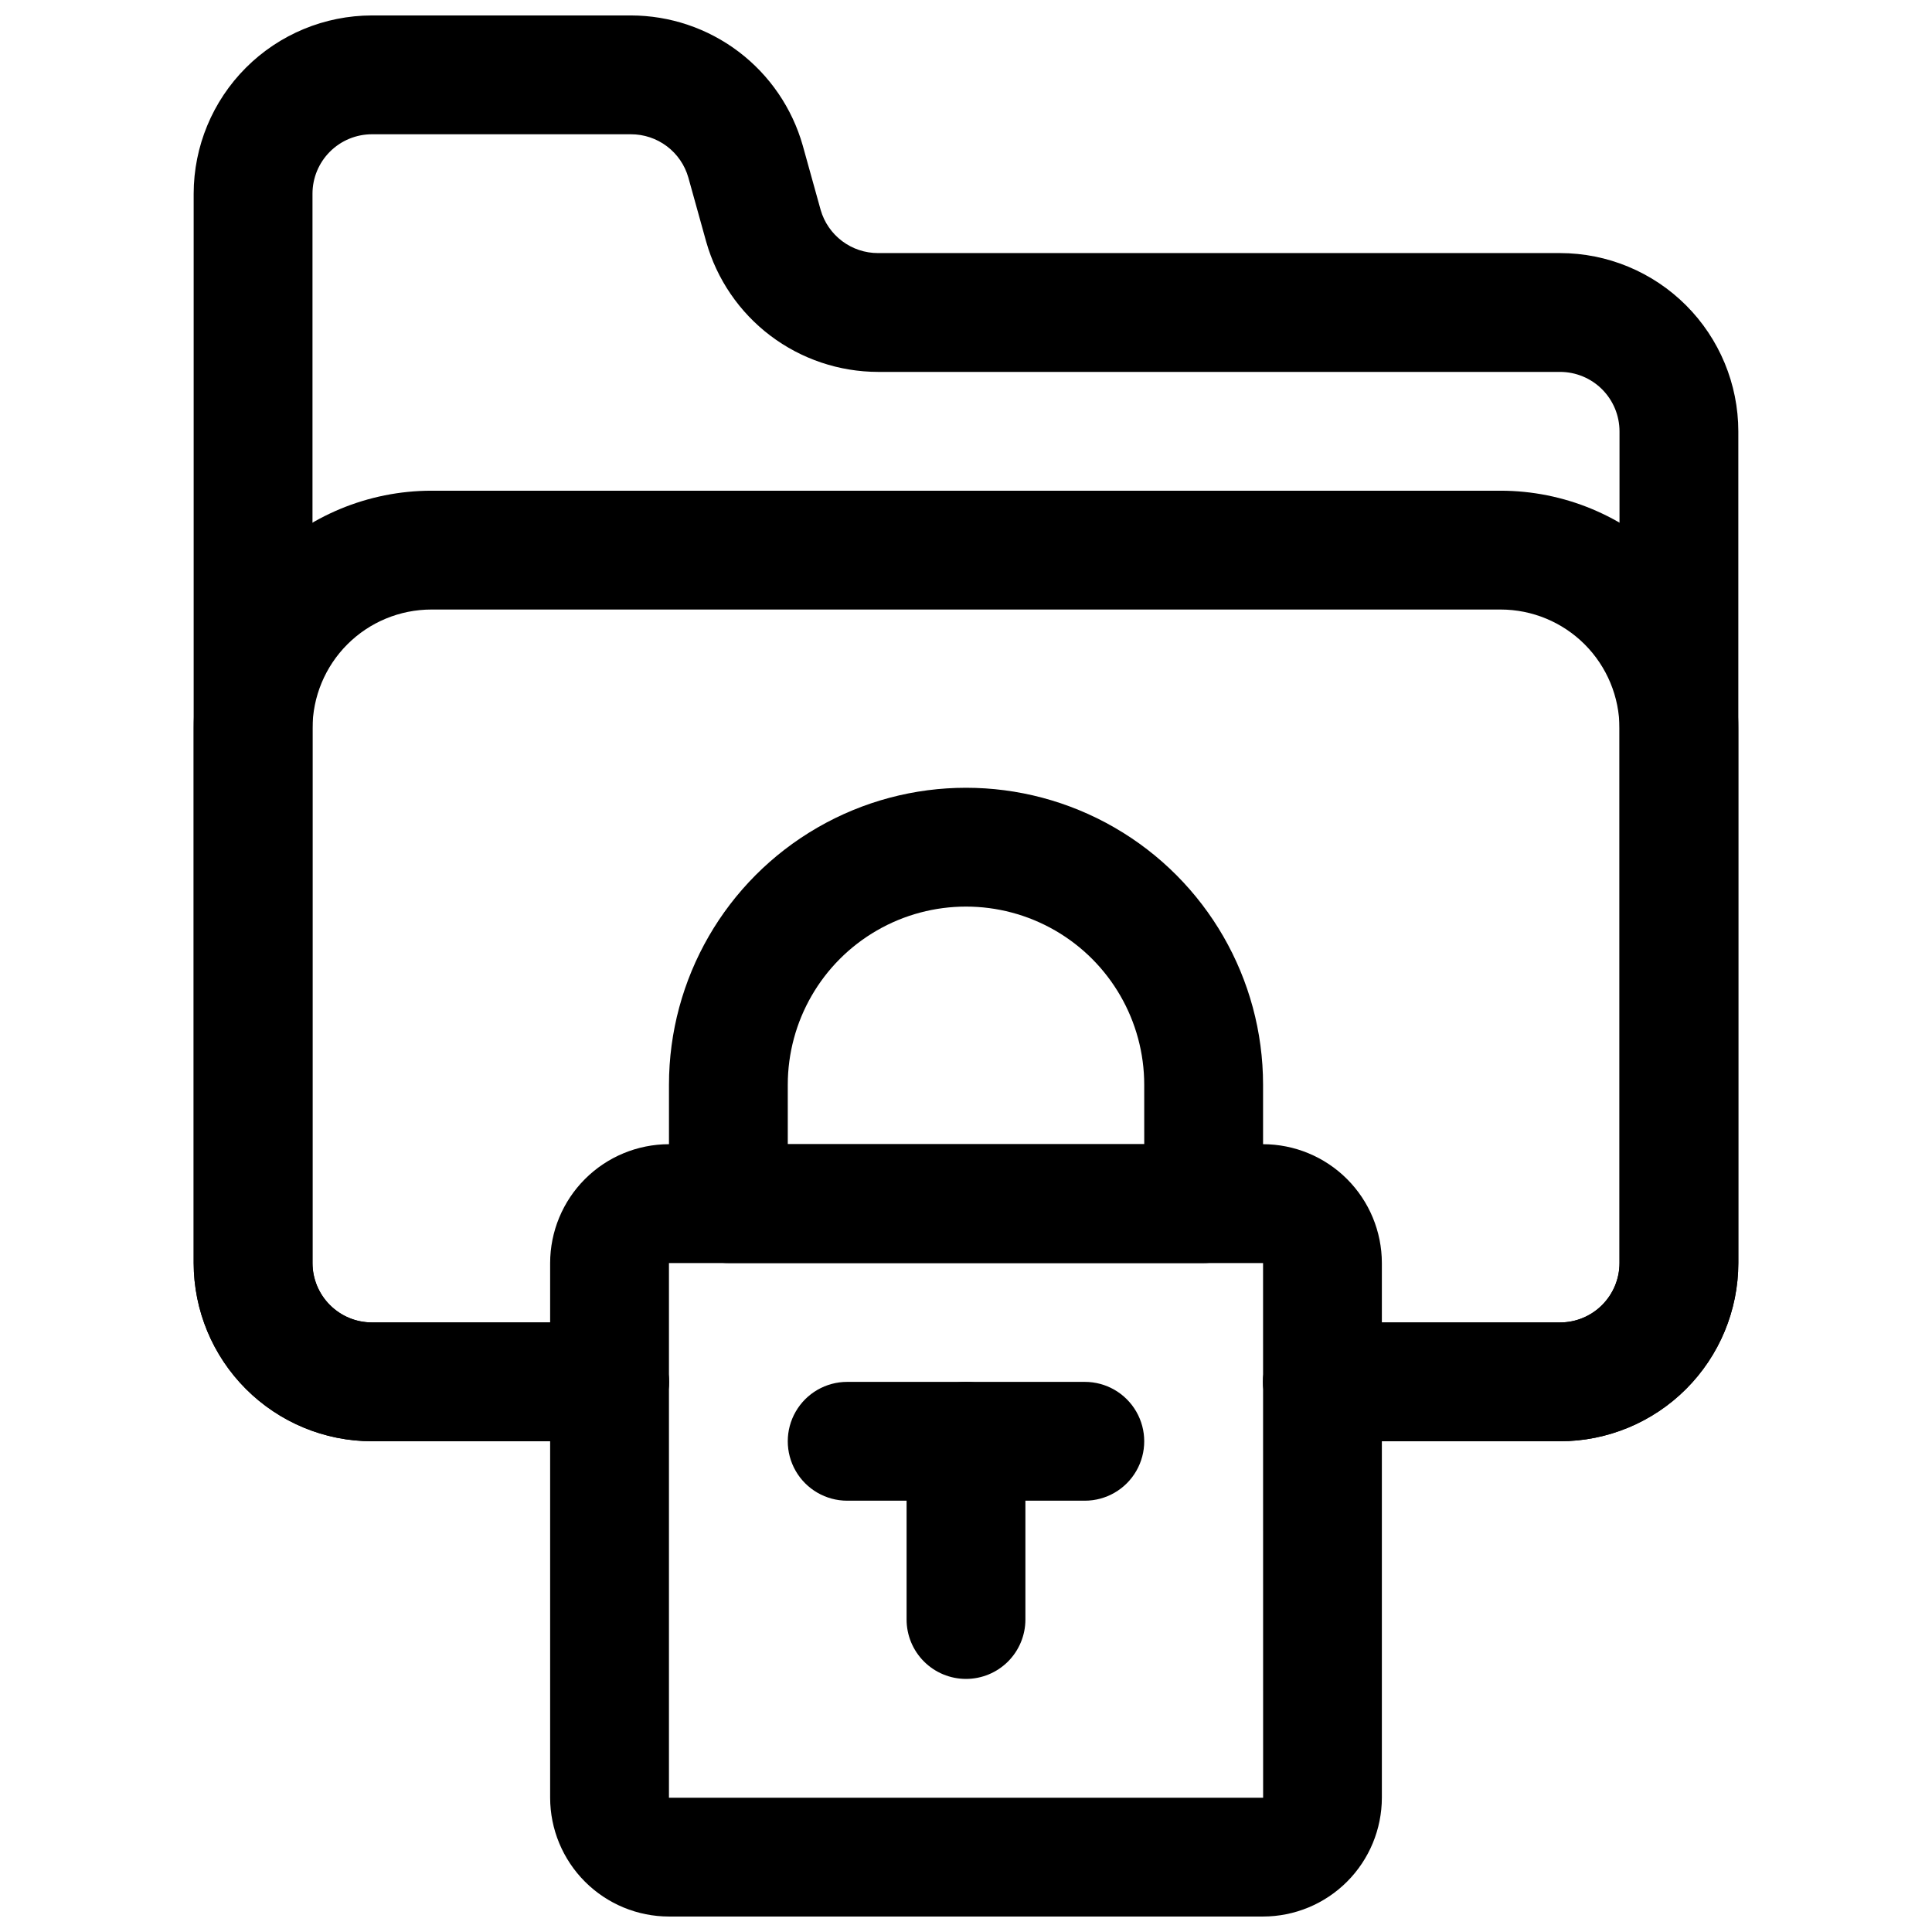
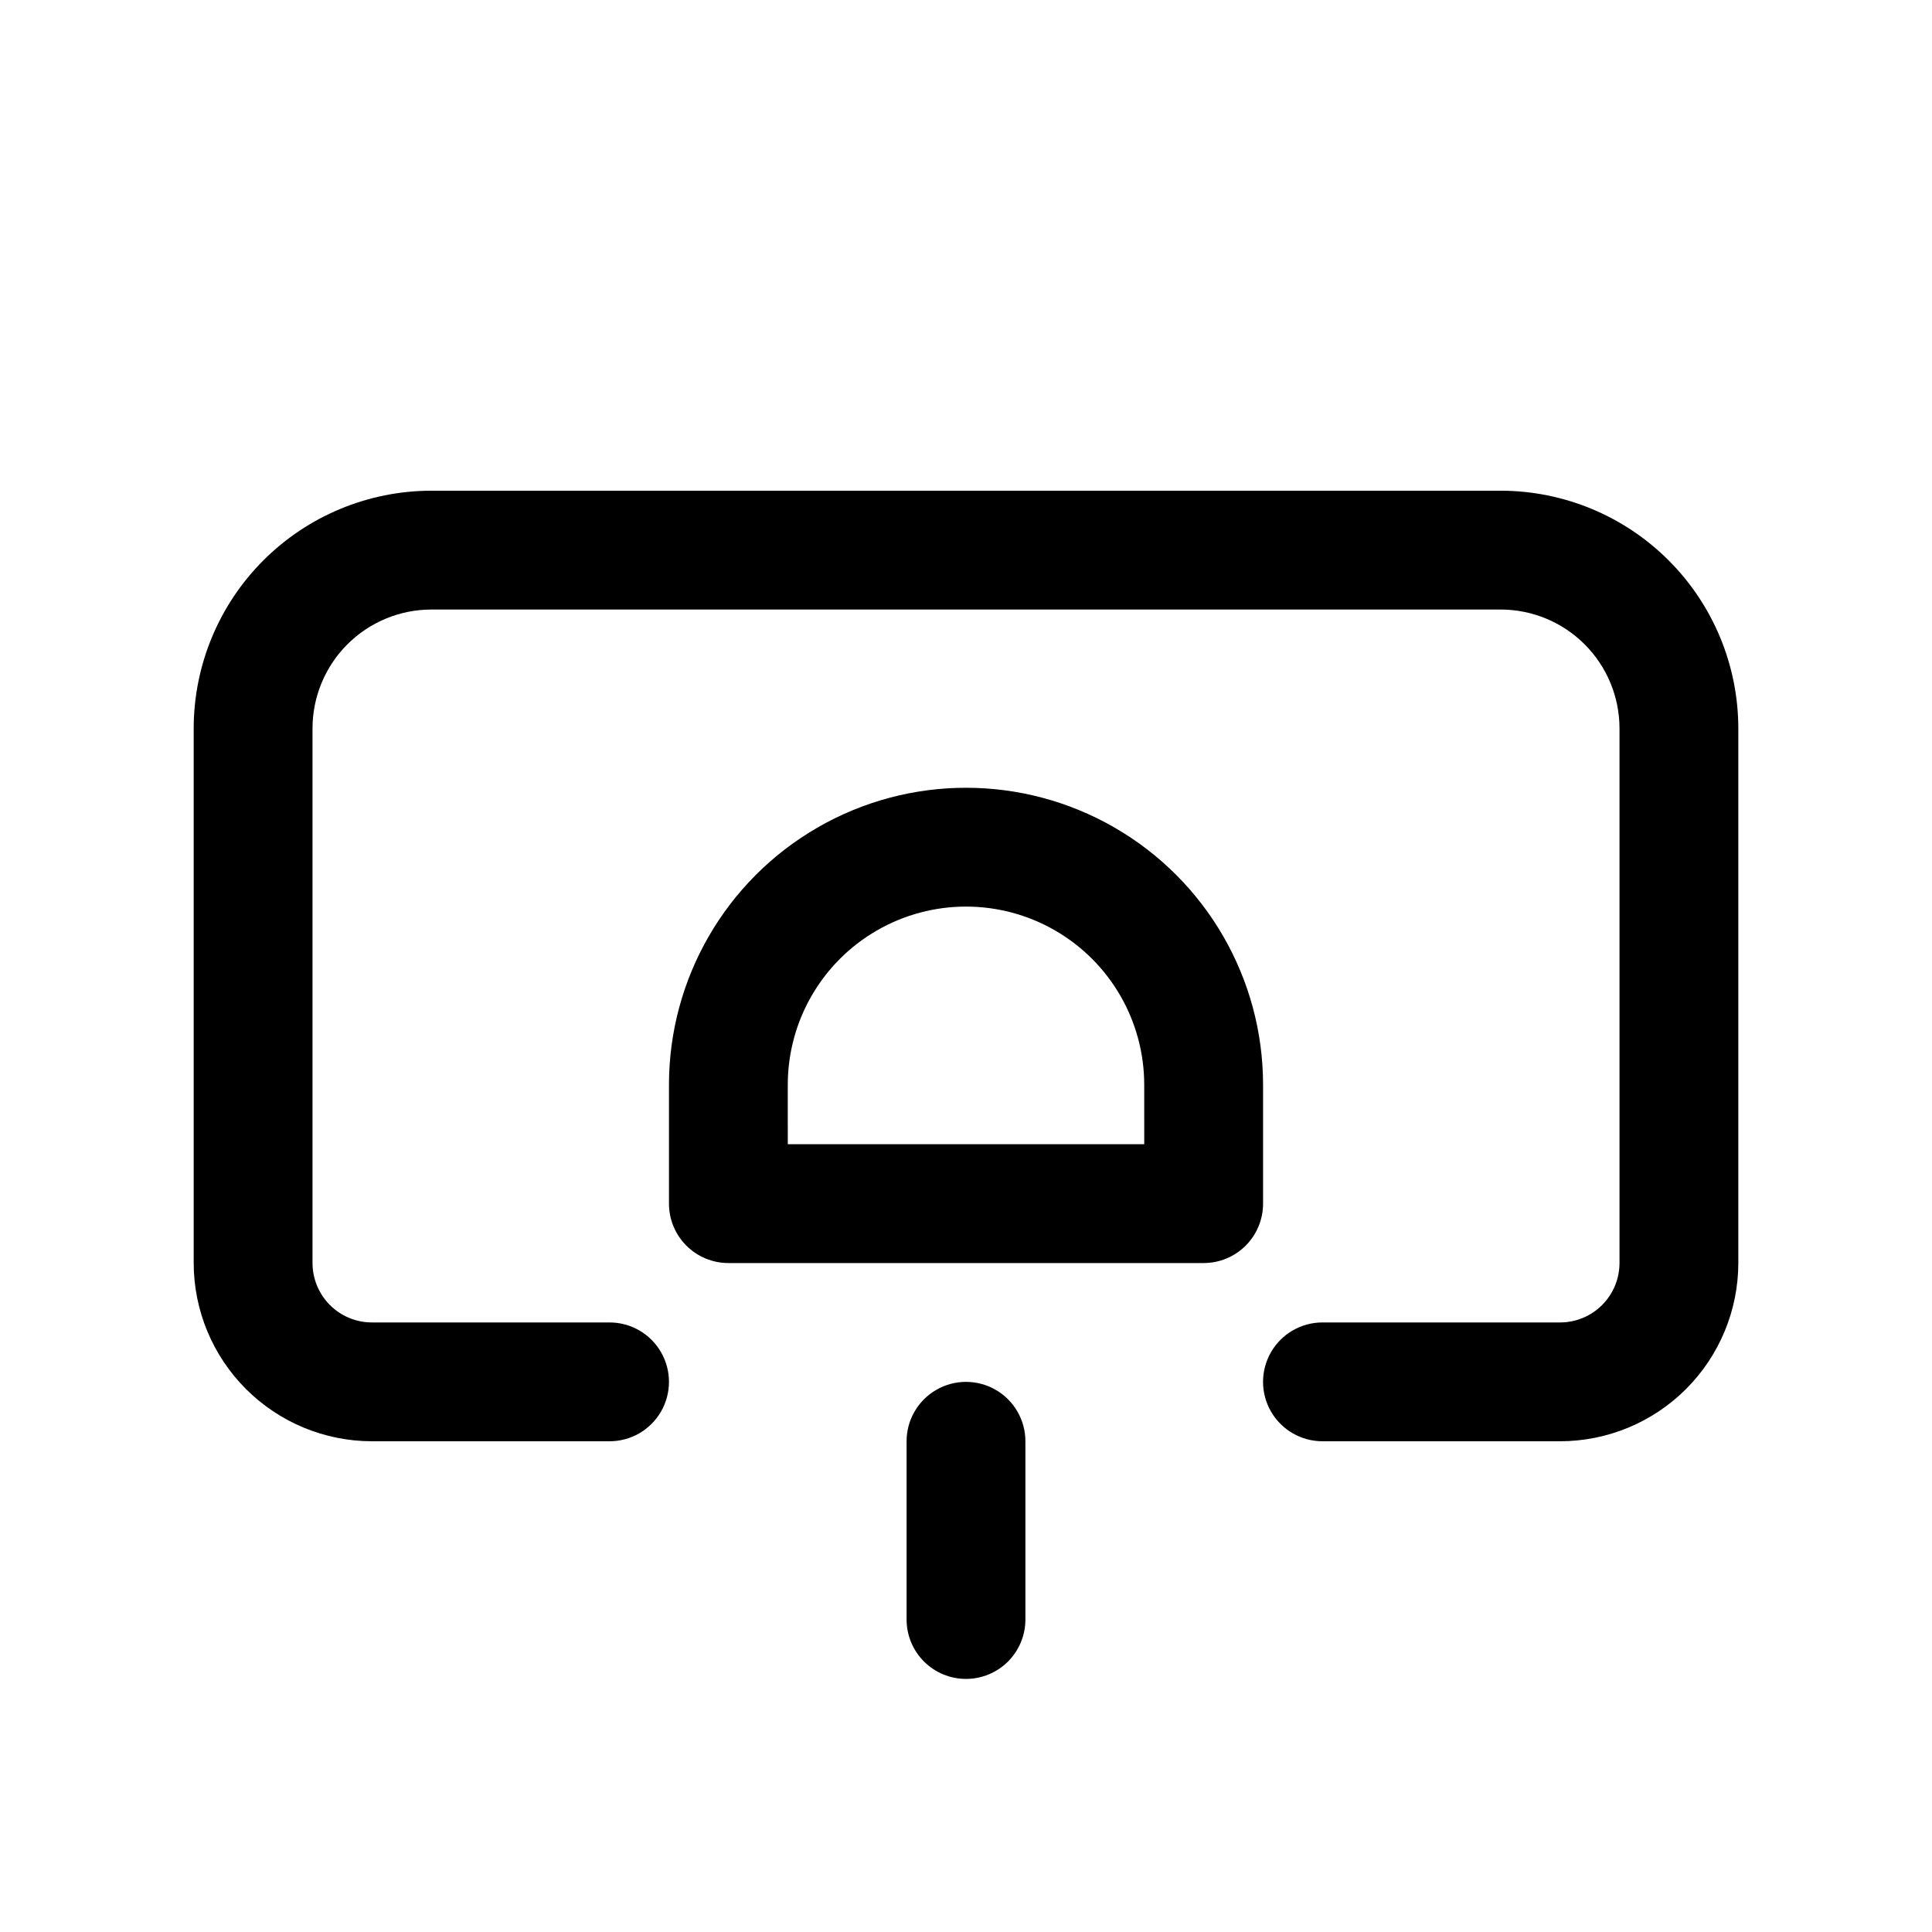
<svg xmlns="http://www.w3.org/2000/svg" width="800px" height="800px" version="1.1" viewBox="144 144 512 512">
  <defs>
    <clipPath id="b">
      <path d="m195 148.09h410v377.91h-410z" />
    </clipPath>
    <clipPath id="a">
      <path d="m289 447h222v204.9h-222z" />
    </clipPath>
  </defs>
  <g clip-path="url(#b)">
-     <path d="m557.44 525.95h-62.977c-5.621 0-10.82-3-13.633-7.871s-2.812-10.871 0-15.742c2.812-4.871 8.012-7.875 13.633-7.875h62.977c4.176 0 8.18-1.66 11.129-4.613 2.953-2.953 4.613-6.953 4.617-11.129v-220.42c-0.004-4.172-1.664-8.176-4.617-11.129-2.949-2.949-6.953-4.609-11.129-4.613h-180.74c-10.312-0.016-20.336-3.391-28.559-9.613-8.219-6.227-14.184-14.961-16.992-24.883l-4.734-17.027c-0.945-3.305-2.941-6.207-5.688-8.277-2.746-2.066-6.09-3.18-9.523-3.176h-68.645c-4.176 0.004-8.176 1.664-11.129 4.617-2.953 2.949-4.613 6.953-4.617 11.125v283.39c0.004 4.176 1.664 8.176 4.617 11.129 2.953 2.953 6.953 4.613 11.129 4.613h62.977c5.625 0 10.82 3.004 13.633 7.875 2.812 4.871 2.812 10.871 0 15.742s-8.008 7.871-13.633 7.871h-62.977c-12.523-0.012-24.527-4.992-33.383-13.848-8.855-8.855-13.836-20.859-13.852-33.383v-283.39c0.016-12.52 4.996-24.527 13.852-33.383 8.855-8.852 20.859-13.832 33.383-13.848h68.645c10.309 0.016 20.332 3.391 28.551 9.617 8.215 6.223 14.18 14.957 16.988 24.875l4.734 17.027v0.004c0.945 3.305 2.945 6.211 5.691 8.277 2.746 2.066 6.094 3.184 9.531 3.176h180.74c12.523 0.012 24.531 4.992 33.383 13.848 8.855 8.855 13.836 20.863 13.852 33.383v220.42c-0.016 12.523-4.996 24.527-13.852 33.383-8.852 8.855-20.859 13.836-33.383 13.848z" />
-   </g>
+     </g>
  <path d="m557.44 525.95h-62.977c-5.621 0-10.82-3-13.633-7.871s-2.812-10.871 0-15.742c2.812-4.871 8.012-7.875 13.633-7.875h62.977c4.176 0 8.18-1.66 11.129-4.613 2.953-2.953 4.613-6.953 4.617-11.129v-141.7c-0.012-8.348-3.332-16.352-9.234-22.258-5.902-5.902-13.906-9.223-22.254-9.23h-283.39c-8.348 0.008-16.352 3.328-22.254 9.23-5.902 5.906-9.223 13.91-9.234 22.258v141.7c0.004 4.176 1.664 8.176 4.617 11.129 2.953 2.953 6.953 4.613 11.129 4.613h62.977c5.625 0 10.82 3.004 13.633 7.875 2.812 4.871 2.812 10.871 0 15.742s-8.008 7.871-13.633 7.871h-62.977c-12.523-0.012-24.527-4.992-33.383-13.848-8.855-8.855-13.836-20.859-13.852-33.383v-141.7c0.02-16.699 6.66-32.707 18.465-44.512 11.809-11.809 27.816-18.449 44.512-18.465h283.39c16.695 0.016 32.703 6.656 44.512 18.465 11.805 11.805 18.445 27.812 18.465 44.512v141.7c-0.016 12.523-4.996 24.527-13.852 33.383-8.852 8.855-20.859 13.836-33.383 13.848z" />
  <g clip-path="url(#a)">
-     <path d="m478.72 651.9h-157.44c-8.348-0.008-16.352-3.328-22.254-9.23-5.902-5.906-9.223-13.91-9.234-22.258v-141.7c0.012-8.348 3.332-16.352 9.234-22.254 5.902-5.902 13.906-9.223 22.254-9.234h157.44c8.348 0.012 16.352 3.332 22.254 9.234s9.223 13.906 9.234 22.254v141.7c-0.012 8.348-3.332 16.352-9.234 22.258-5.902 5.902-13.906 9.223-22.254 9.23zm-157.44-173.18v141.7h157.46l-0.016-141.7z" />
-   </g>
+     </g>
  <path d="m462.98 478.72h-125.95c-4.176 0-8.18-1.66-11.133-4.609-2.953-2.953-4.613-6.961-4.613-11.133v-31.488c0-28.125 15.004-54.113 39.359-68.176 24.359-14.062 54.367-14.062 78.723 0s39.359 40.051 39.359 68.176v31.488c0 4.172-1.66 8.18-4.609 11.133-2.953 2.949-6.961 4.609-11.133 4.609zm-110.21-31.488h94.465l-0.004-15.742c0-16.875-9.004-32.469-23.617-40.906s-32.617-8.438-47.23 0c-14.613 8.438-23.617 24.031-23.617 40.906z" />
-   <path d="m431.49 541.7h-62.977c-5.625 0-10.824-3-13.637-7.871-2.812-4.871-2.812-10.875 0-15.746s8.012-7.871 13.637-7.871h62.977c5.625 0 10.82 3 13.633 7.871s2.812 10.875 0 15.746c-2.812 4.871-8.008 7.871-13.633 7.871z" />
  <path d="m400 588.93c-4.176 0-8.18-1.656-11.133-4.609-2.953-2.953-4.613-6.957-4.613-11.133v-47.234c0-5.625 3-10.82 7.871-13.633s10.875-2.812 15.746 0 7.871 8.008 7.871 13.633v47.234c0 4.176-1.66 8.18-4.609 11.133-2.953 2.953-6.957 4.609-11.133 4.609z" />
</svg>